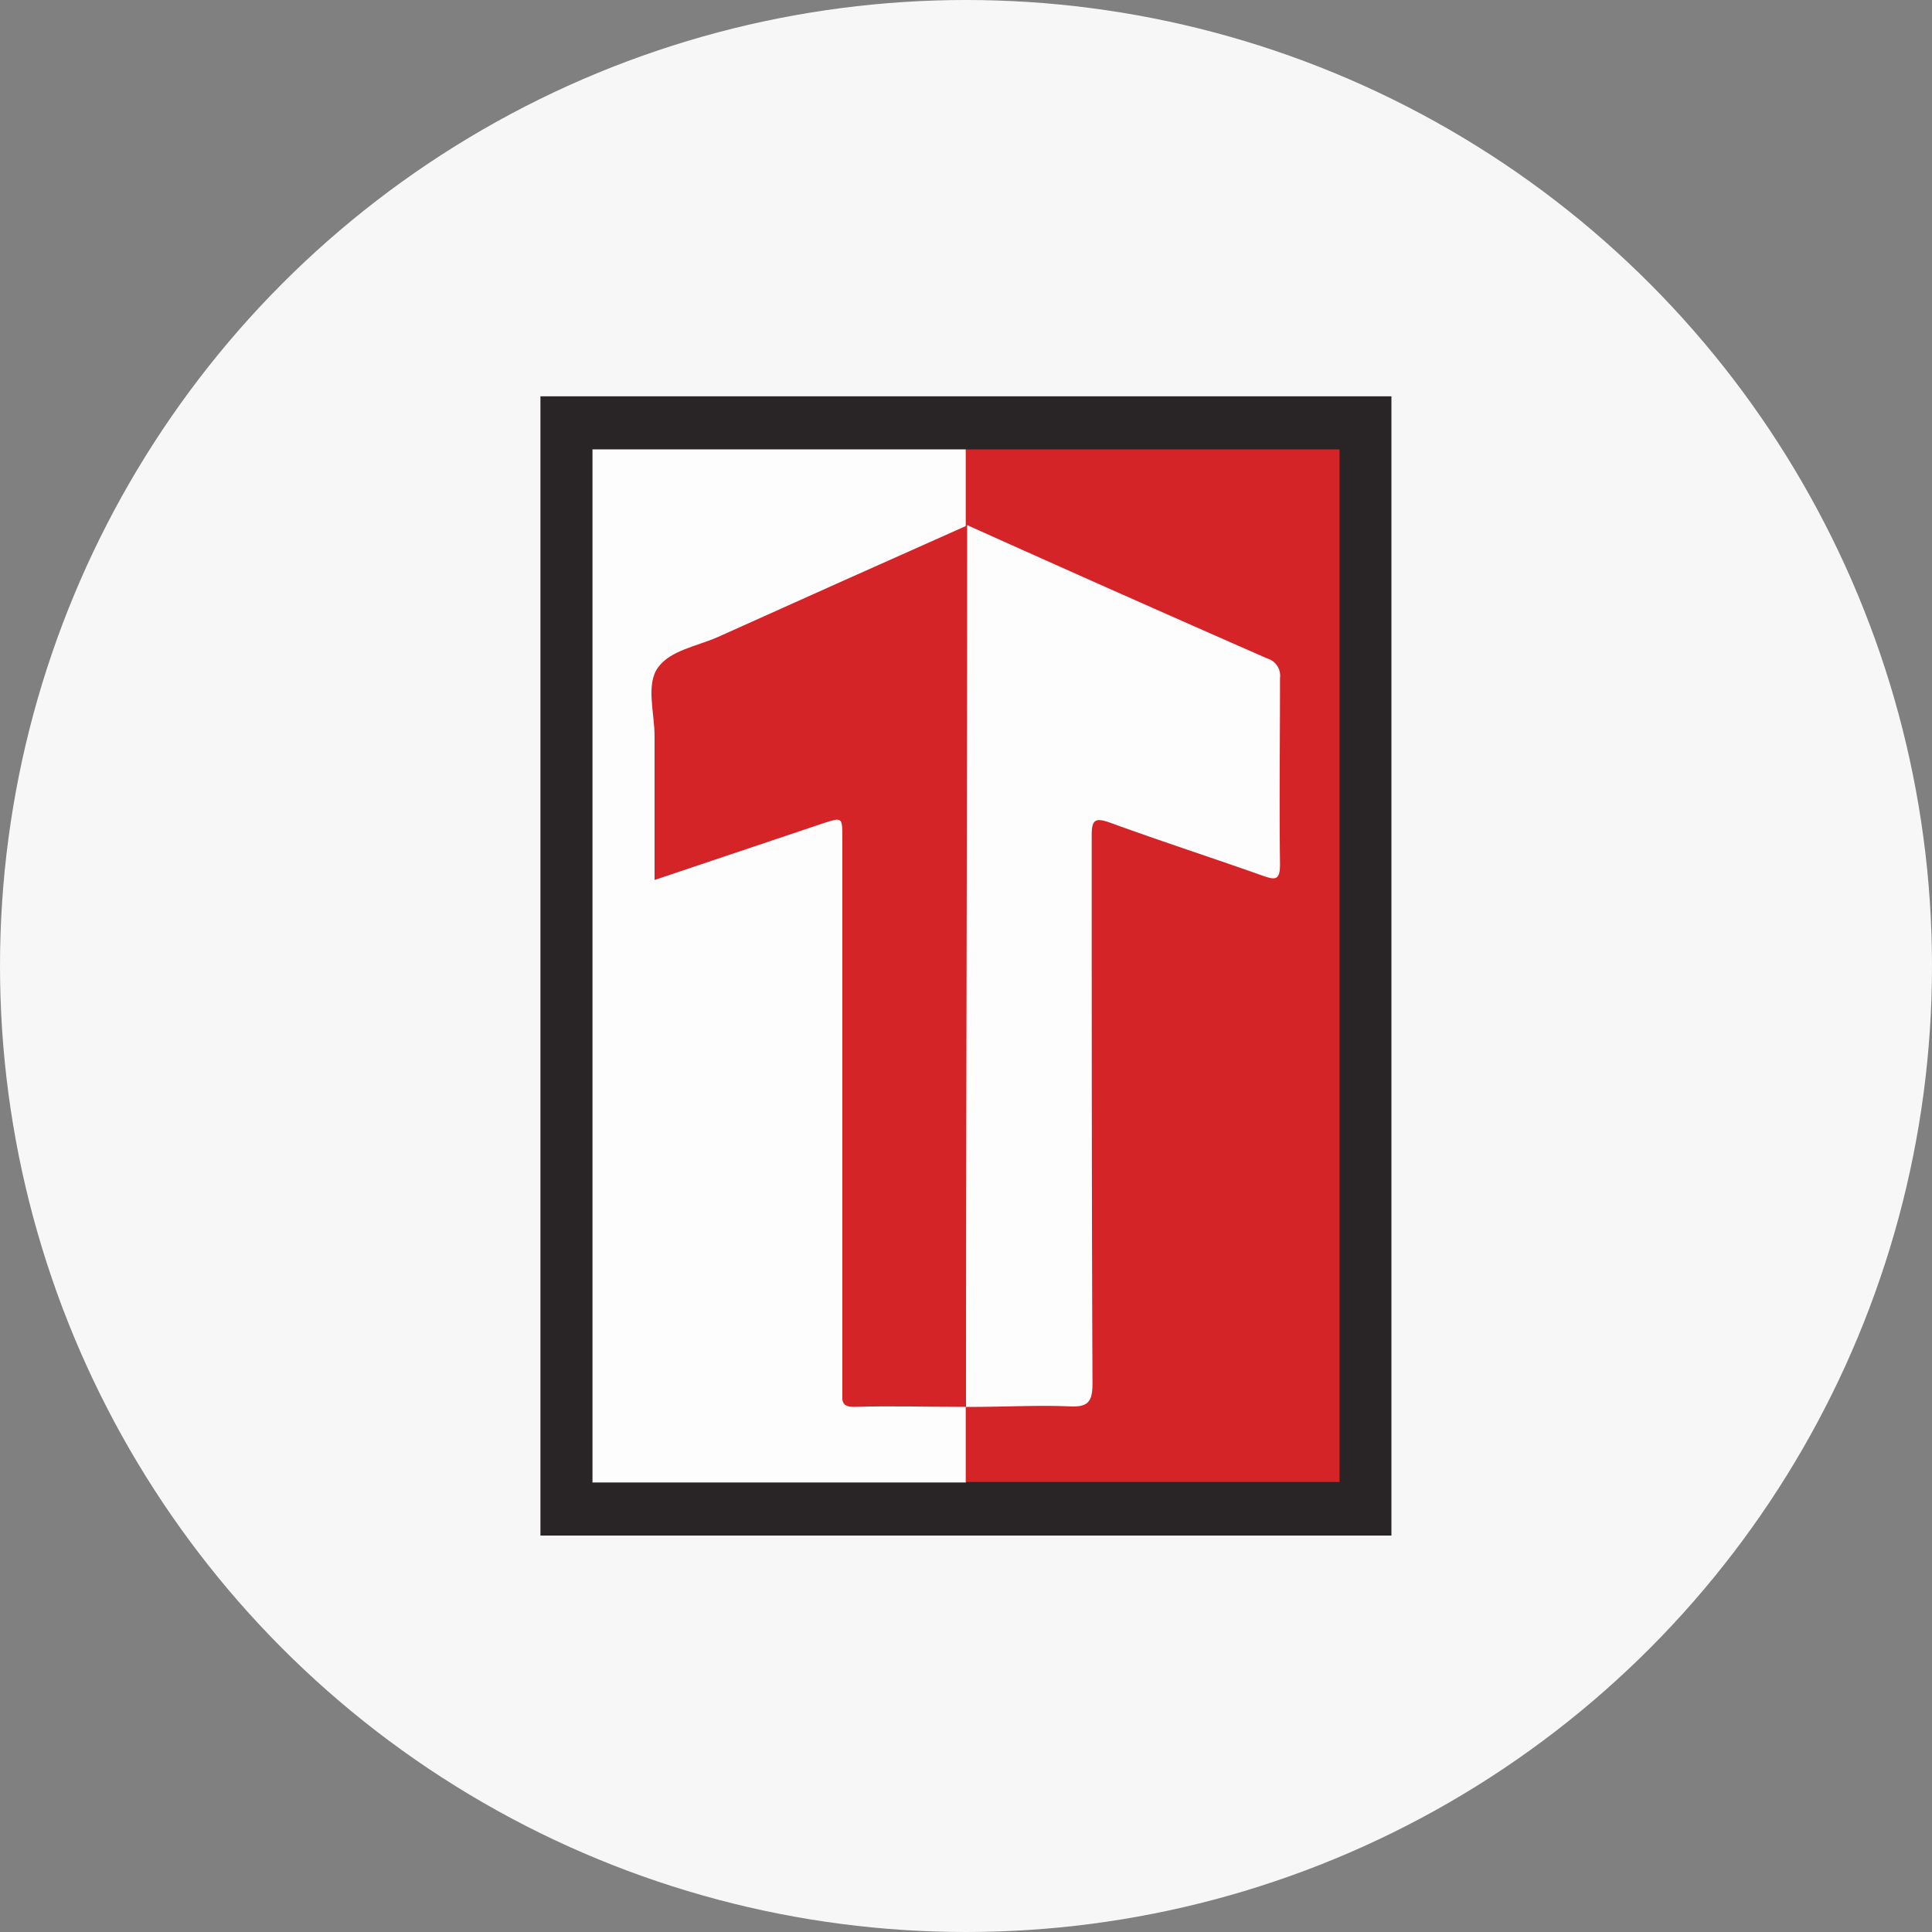
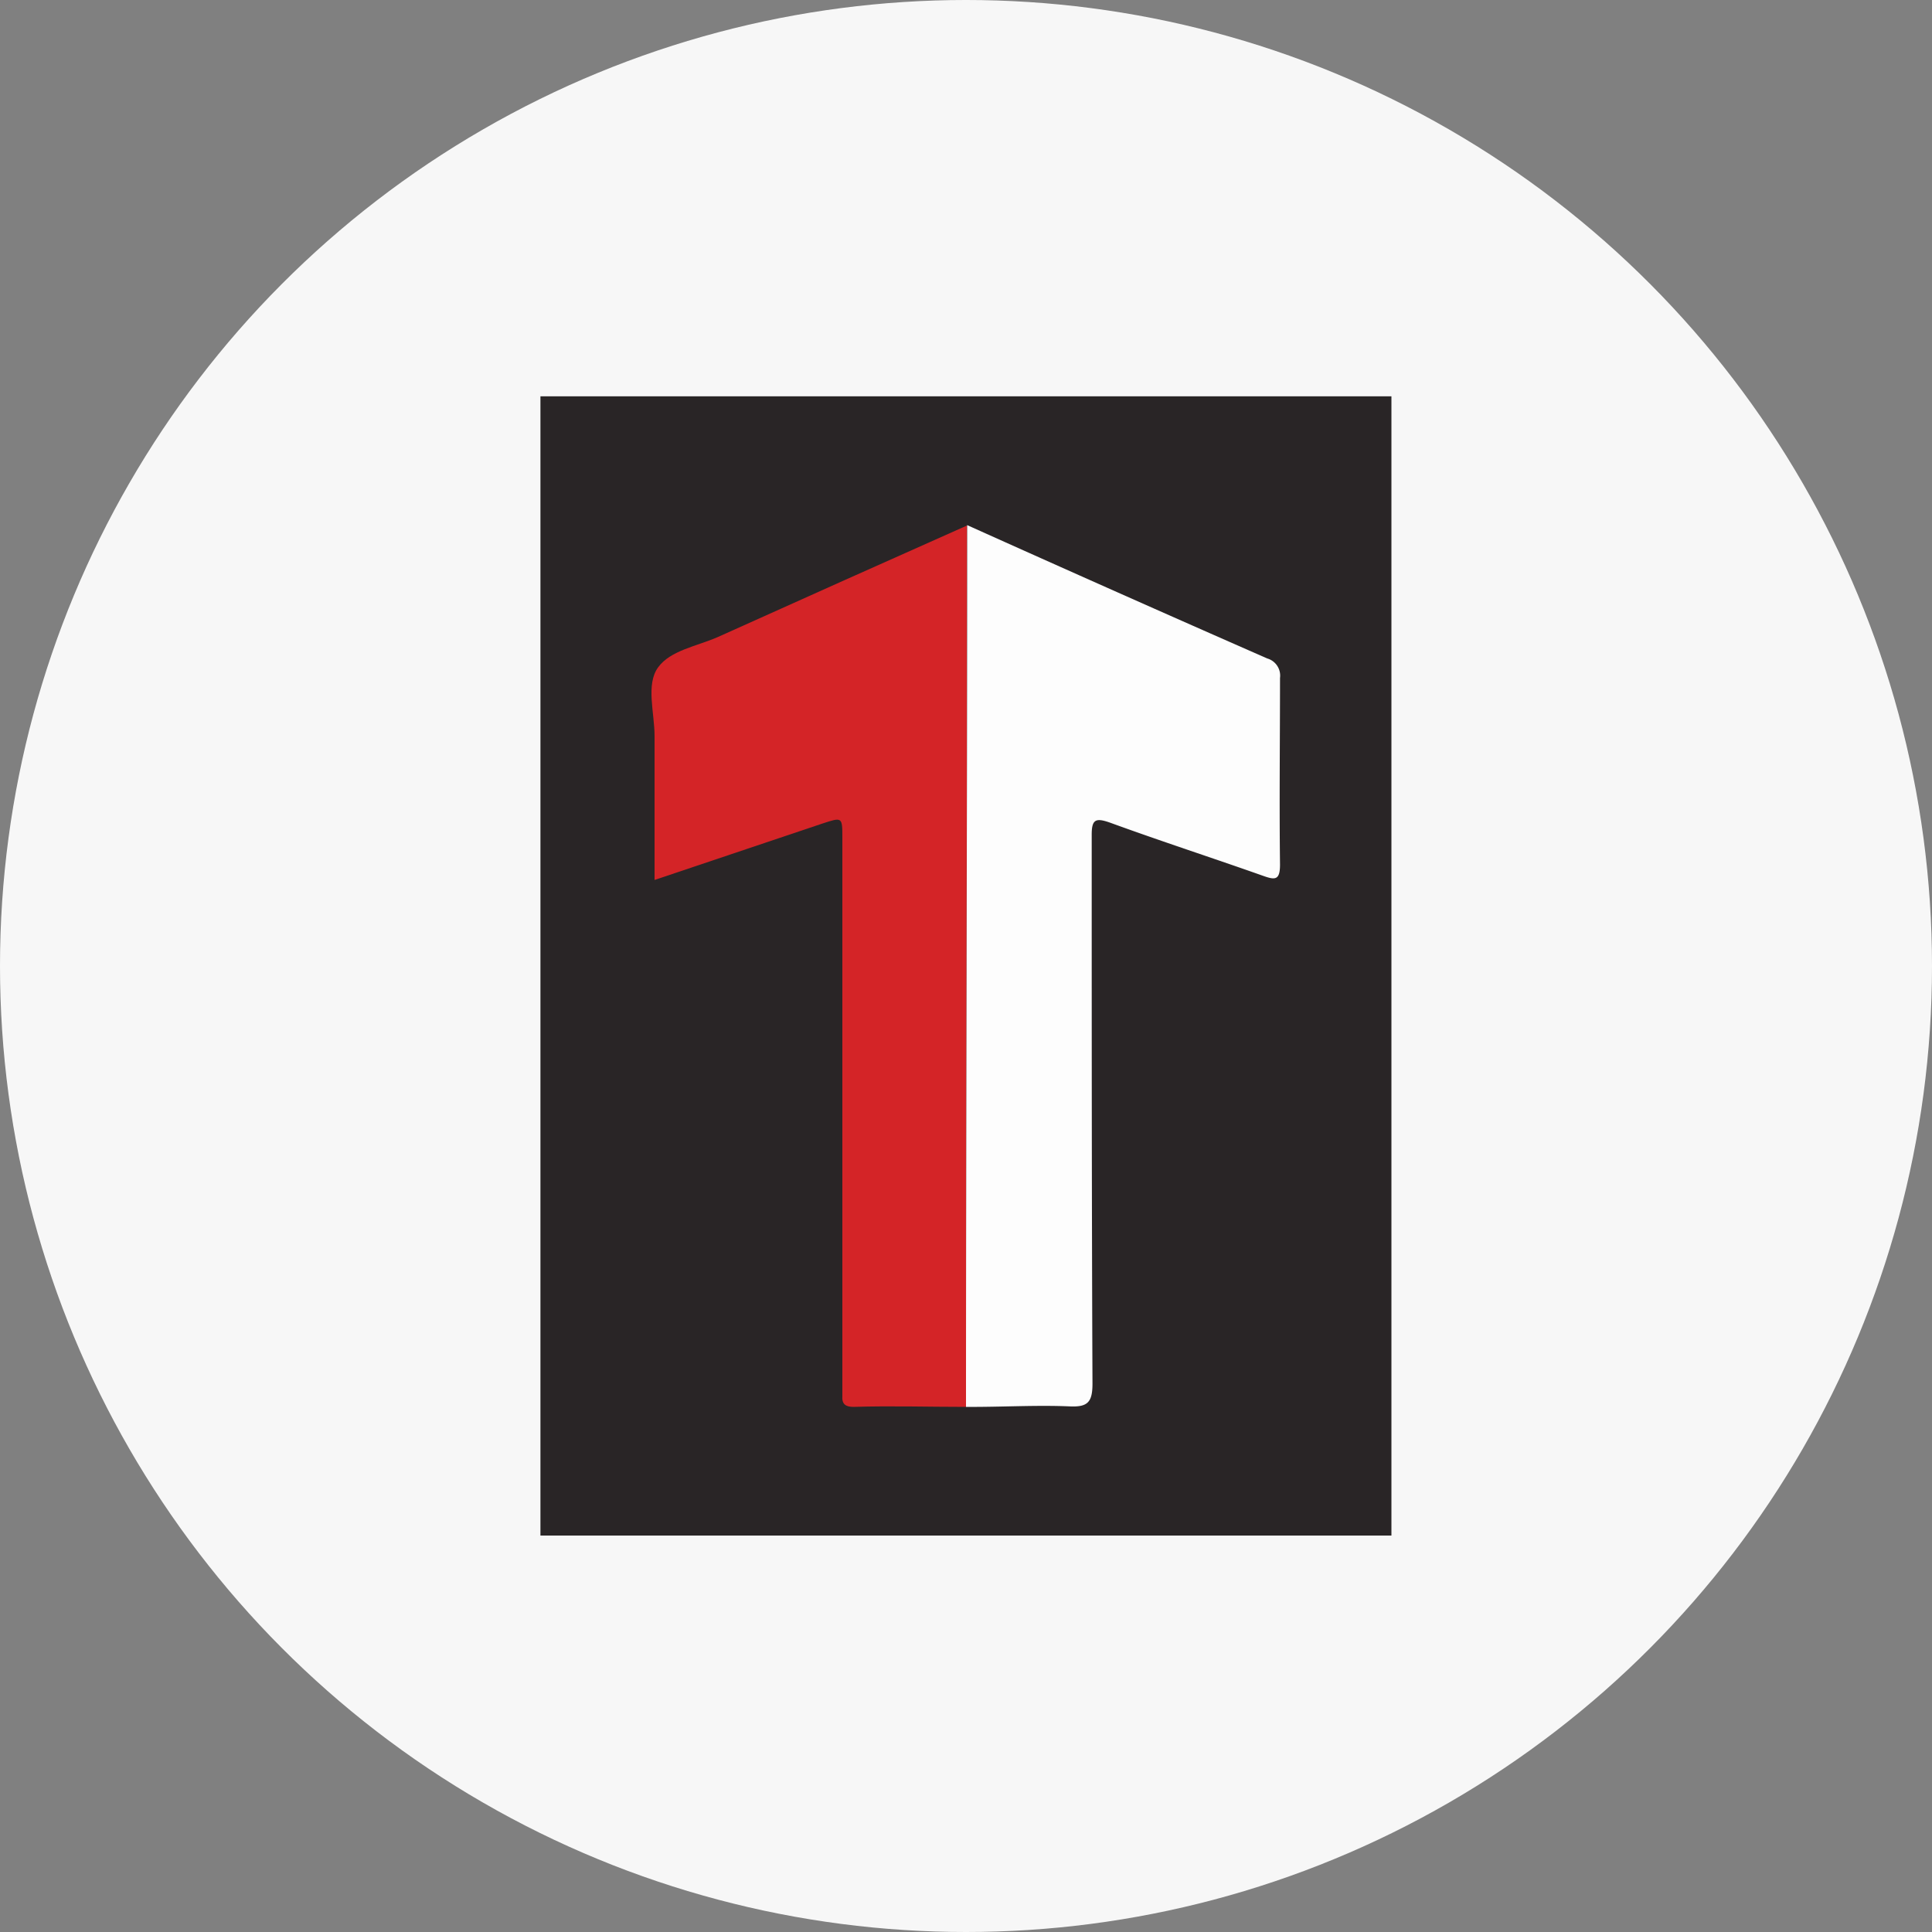
<svg xmlns="http://www.w3.org/2000/svg" id="Layer_1" data-name="Layer 1" viewBox="0 0 150 150">
  <rect x="0" y="0" width="150" height="150" fill="#808080" stroke="none" />
  <circle cx="75" cy="75" r="75" fill="#f7f7f7" />
  <rect x="41.96" y="30.77" width="66.07" height="88.45" fill="#292526" />
-   <rect x="46" y="34.89" width="28.99" height="80.21" fill="#fdfdfd" />
-   <rect x="74.99" y="34.89" width="29.01" height="80.17" fill="#d42427" />
  <path d="M75,109.23c-2.95,0-5.78-.09-8.73,0-.62,0-.92-.21-.87-.86,0-.34,0-.68,0-1V65.05c0-1.63,0-1.62-1.58-1.1l-13,4.37c0-3.82,0-7.5,0-11.17,0-1.81-.69-4,.27-5.33s3-1.64,4.64-2.36q9.66-4.35,19.35-8.66l0,0c0,22.78-.08,45.55-.08,68.33Z" fill="#d42427" />
  <path d="M75,109.23c0-22.78.09-45.68.09-68.46Q86.72,46,98.38,51.12a1.39,1.39,0,0,1,1,1.52c0,4.82-.06,9.65,0,14.48,0,1.25-.39,1.21-1.34.87-3.93-1.39-7.91-2.68-11.83-4.11-1.18-.42-1.46-.25-1.45,1,0,14.18,0,28.37.06,42.55,0,1.46-.39,1.83-1.8,1.76C80.39,109.08,77.65,109.25,75,109.23Z" fill="#fdfdfd" />
</svg>